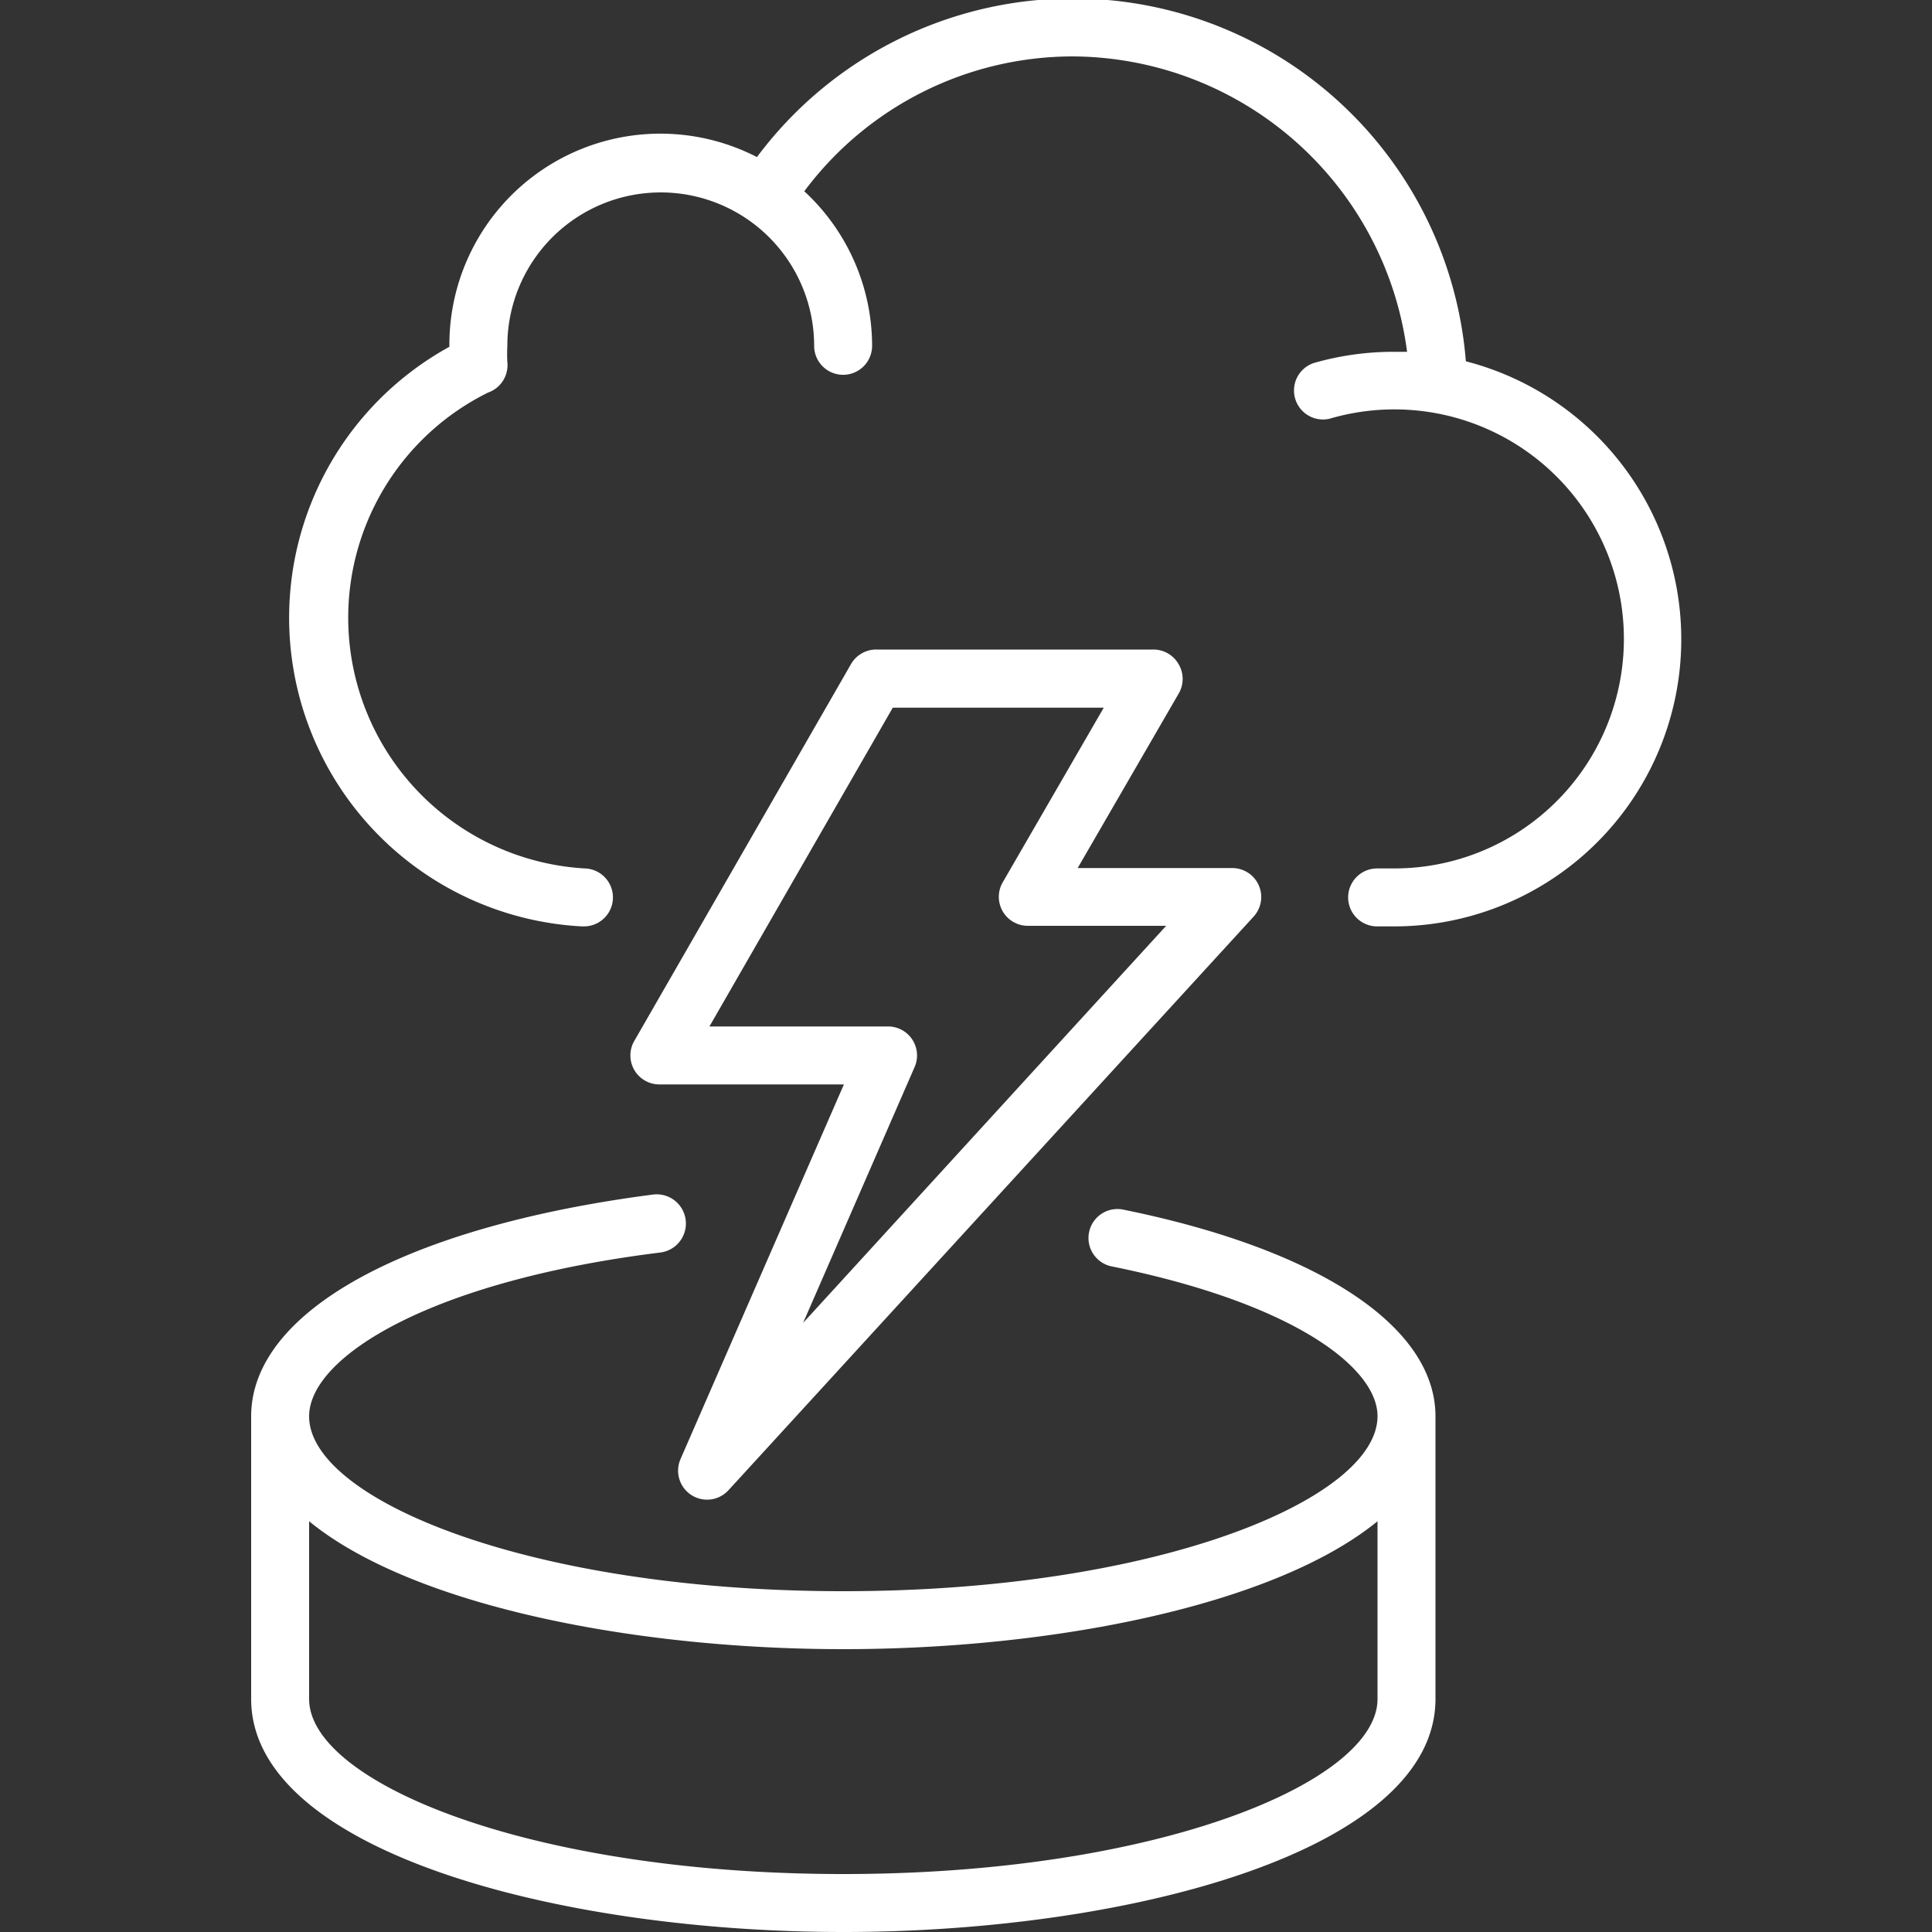
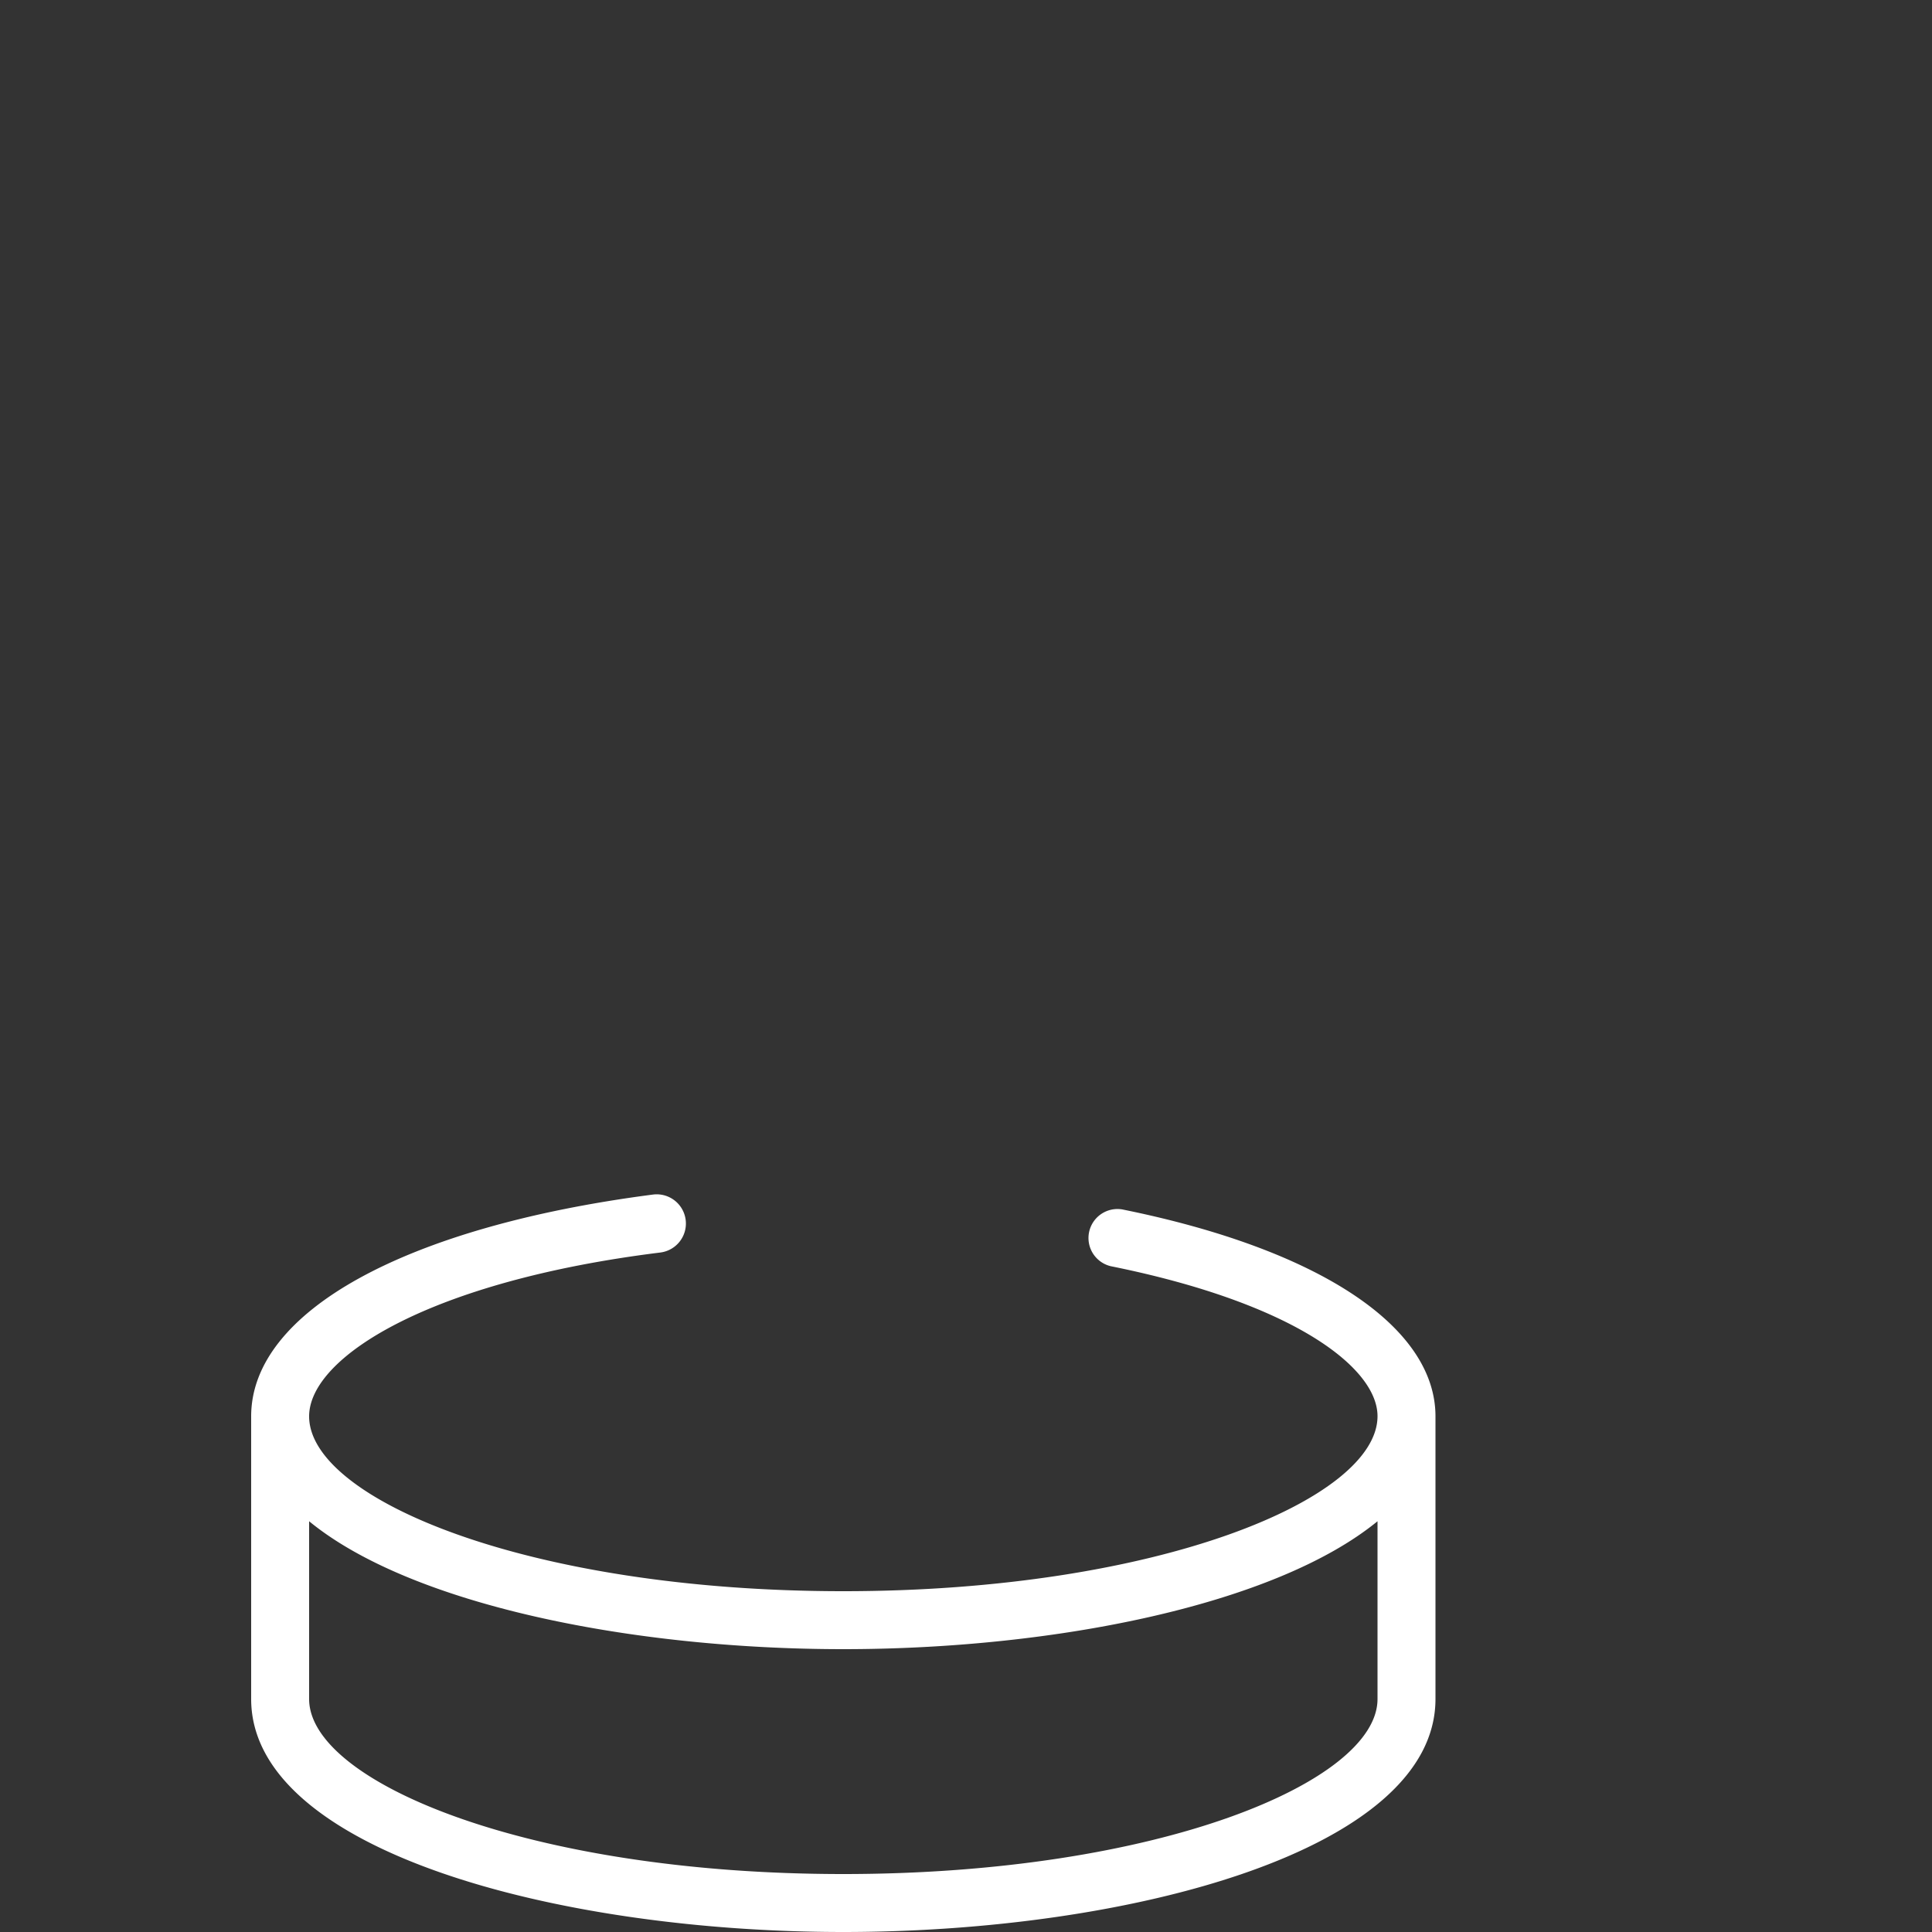
<svg xmlns="http://www.w3.org/2000/svg" viewBox="0 0 100 100">
  <rect x="0" y="0" width="100" height="100" fill="#333333" stroke="none" />
  <defs>
    <style>.cls-1{fill:#fff;}</style>
  </defs>
  <title>Artboard 54</title>
  <g id="Layer_1" data-name="Layer 1">
    <path class="cls-1" d="M58.09,62.6a1.5,1.5,0,0,0-.59,2.94c9.53,1.92,13.8,5.28,13.8,7.76,0,4.28-11.36,9.06-27.65,9.06S16,77.59,16,73.31c0-3.06,6.24-7,18.18-8.48a1.5,1.5,0,0,0-.38-3C21,63.49,13,67.88,13,73.31V87.94C13,95.77,28.79,100,43.65,100S74.3,95.77,74.3,87.94V73.31C74.3,68.65,68.24,64.65,58.09,62.6ZM43.65,97C27.35,97,16,92.23,16,87.94v-9.2c5.28,4.33,16.71,6.62,27.65,6.62S66,83.07,71.3,78.74v9.2C71.3,92.23,59.94,97,43.65,97Z" />
-     <path class="cls-1" d="M75.87,18.67A20.4,20.4,0,0,0,39.18,8.13a10.92,10.92,0,0,0-15.92,9.73s0,.06,0,.09a16,16,0,0,0,6.86,30h.07a1.5,1.5,0,0,0,.07-3,13,13,0,0,1-5-24.63,1.5,1.5,0,0,0,1-1.58,8,8,0,0,1,0-.84,7.94,7.94,0,1,1,15.88,0,1.5,1.5,0,0,0,3,0,10.9,10.9,0,0,0-3.51-8A17.35,17.35,0,0,1,55.54,2.92,17.54,17.54,0,0,1,72.83,18.21c-.23,0-.46,0-.7,0a14.92,14.92,0,0,0-4.13.58,1.5,1.5,0,0,0,.83,2.88,11.88,11.88,0,1,1,3.3,23.28h-.85a1.5,1.5,0,0,0,0,3h.85a14.86,14.86,0,0,0,3.74-29.25Z" />
-     <path class="cls-1" d="M61,34.37a1.5,1.5,0,0,0-1.3-.75H45.35a1.5,1.5,0,0,0-1.3.75L32.83,53.88a1.5,1.5,0,0,0,1.3,2.25h9.55l-8.46,19.4a1.5,1.5,0,0,0,2.48,1.61l27.19-29.7a1.5,1.5,0,0,0-1.11-2.51h-8l5.21-9A1.5,1.5,0,0,0,61,34.37Zm-9.1,11.3a1.5,1.5,0,0,0,1.3,2.25h7.16L41.57,68.47l5.77-13.24A1.5,1.5,0,0,0,46,53.13H36.72l9.49-16.5H57.13Z" />
  </g>
</svg>